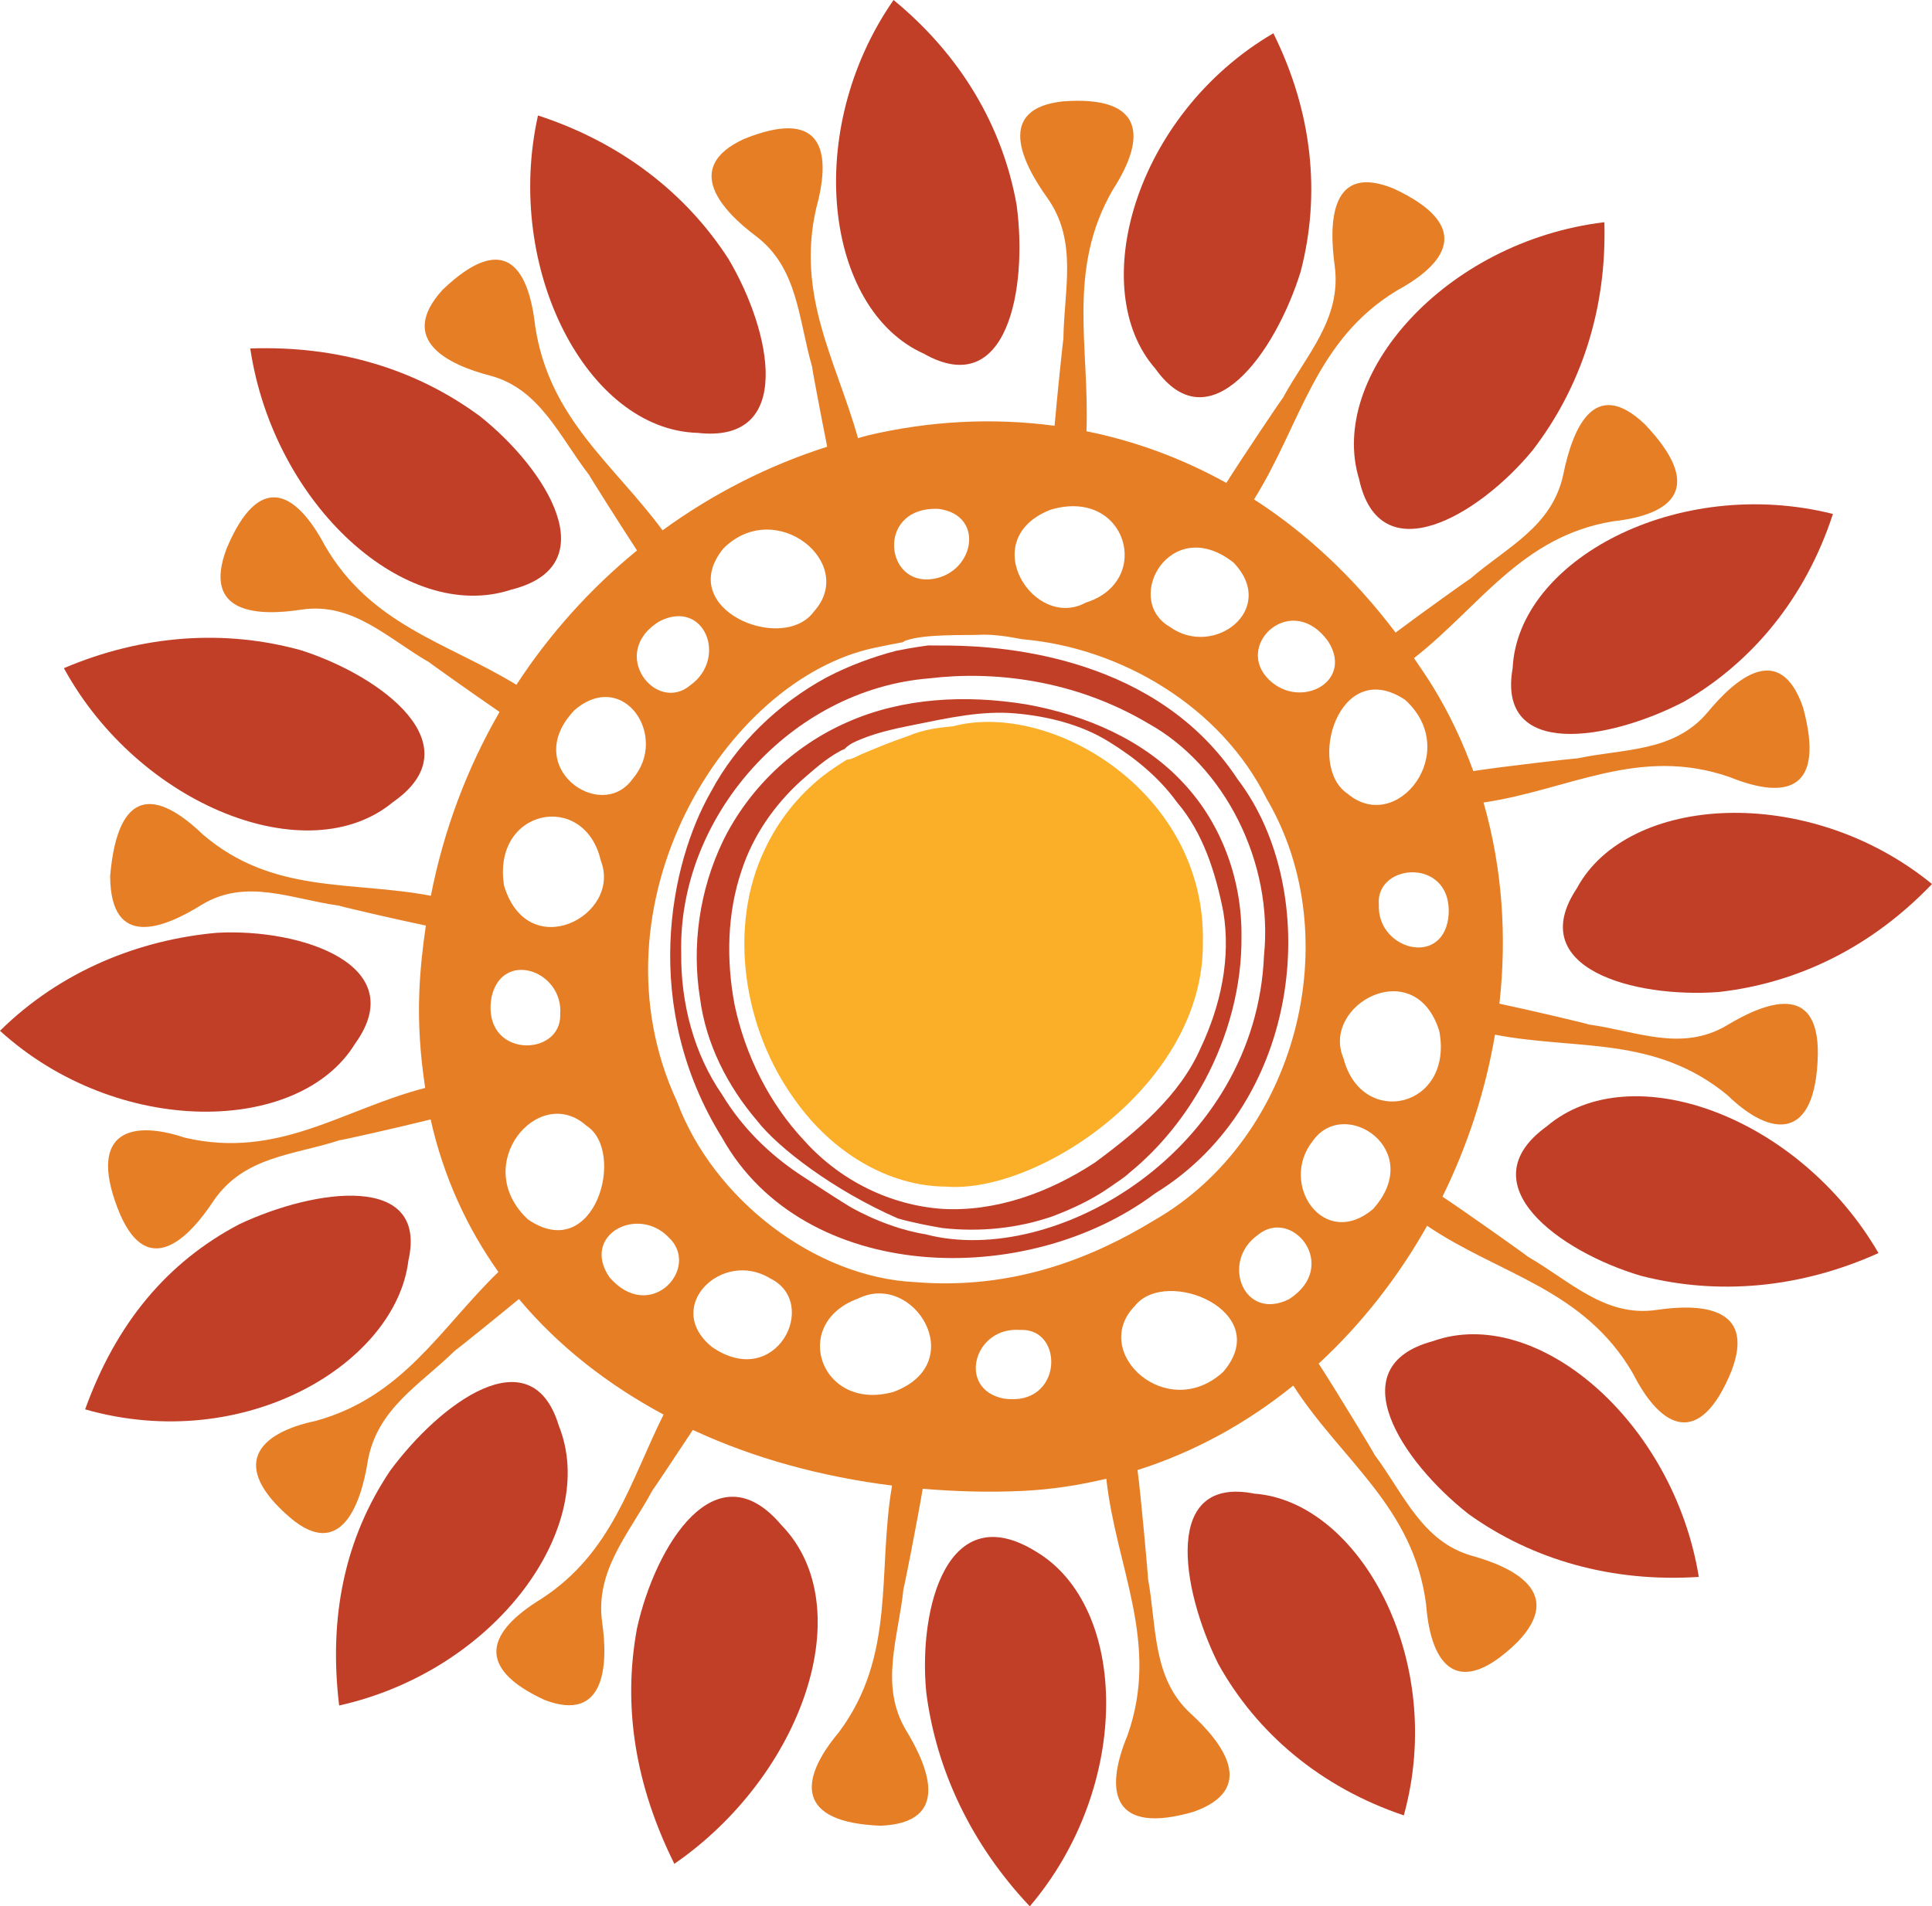
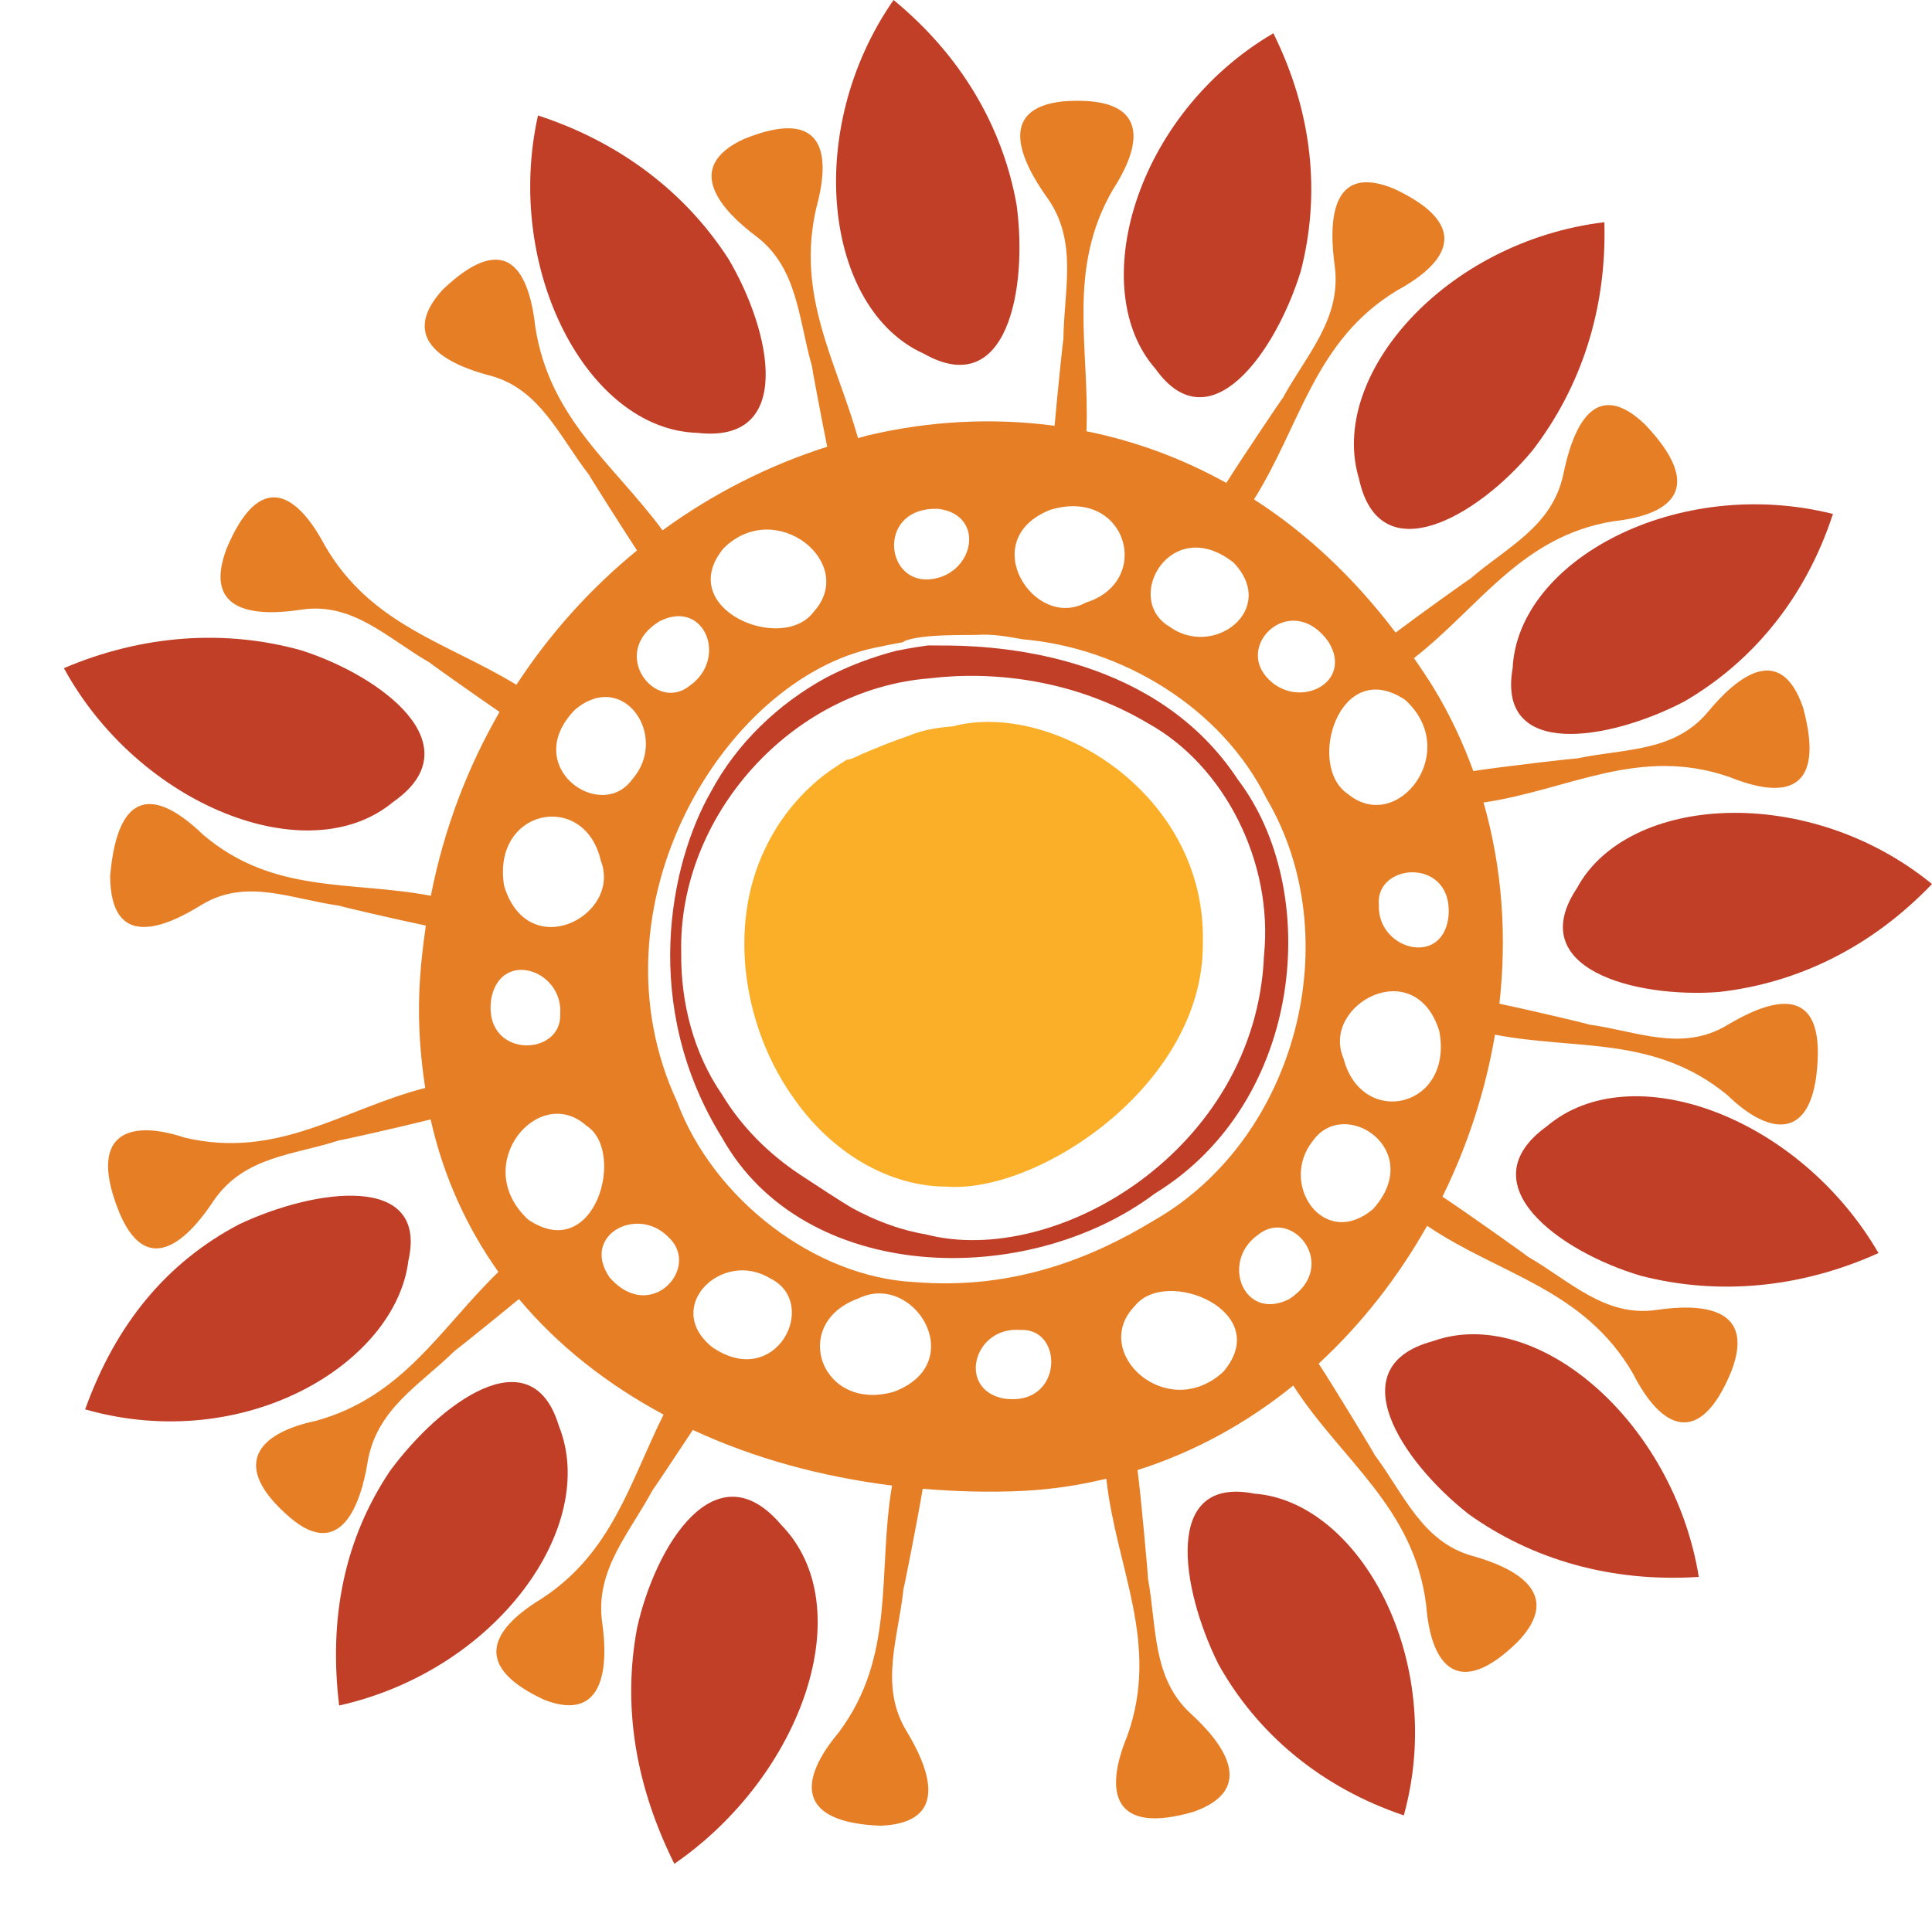
<svg xmlns="http://www.w3.org/2000/svg" id="Ebene_2" viewBox="0 0 936.71 924.5">
  <defs>
    <style>.cls-1{fill:#fbaf29;}.cls-2{fill:#e67e25;}.cls-3{fill:#c13f27;}</style>
  </defs>
  <g id="Layer_1">
    <g>
-       <path class="cls-3" d="M601.92,454.35c.3-27.38-9.48-54.47-27.79-74.19-19.55-21.39-47.77-33.37-76.46-38.55-29.51-4.81-60.1-3.27-86.99,8.68-25.99,11.43-47.75,32.11-60.27,57.83-11.29,23.61-15.12,50.47-11,76.17,2.92,22.05,13.34,42.52,27.8,59.39,9.99,12.88,36.83,33.51,68.02,47.18,7.06,2.05,14.43,3.44,21.67,4.7,17.99,2.02,36.4,.21,53.43-5.69,9.72-3.68,19.15-8.11,27.68-14.07,3.23-2.34,6.71-4.35,9.62-7.08,15.12-12.33,27.38-27.85,36.6-44.94,11.37-21.36,17.88-45.48,17.69-69.44Zm-71.2,109.54c-22.49,14.73-48.27,23.83-73.81,22.38-25.14-1.74-49.46-13.58-66.94-33.06-16.93-18.01-28.59-41.34-33.79-65.8-4.15-21.87-3.62-44.68,3.38-65.26,5.58-17.03,15.88-31.71,28.78-43.48,5.93-5.14,11.79-10.53,18.79-14.32,.69-.45,1.57-.74,2.36-1.12,1.24-1.35,2.97-2.46,4.05-2.99,9.27-4.57,20.32-6.89,30.37-8.88,16.09-3.2,32-6.82,48.46-5.38,15.61,1.38,31.74,5.34,45.2,13.68,12.55,7.72,24.32,17.27,33.14,29.48,12.68,14.87,18.65,34.13,22.4,53.01,3.75,22.55-1.29,45.57-11.01,66.14-10.17,23.15-30.69,40.33-51.38,55.61Z" />
      <path class="cls-3" d="M600.11,377.99c-38.88-59.14-112.23-64.6-139.68-64.92-1.07-.03-5.68,.02-10.47-.06-7.31,.99-13.44,2.19-15.44,2.6-11.61,3.03-22.9,7.25-33.68,12.86-23.46,12.71-43.73,32.18-56.12,55.46-20.05,34.9-34.22,104.18,5.41,167.9,39.56,70.76,147.47,73.77,209.88,26.94,72.32-44.39,81.22-146.85,40.1-200.78Zm-151.47,220.57c-4.23-.61-11.63-2.44-16.81-4.38-7.01-2.37-14.48-5.99-18.7-8.35-4.72-2.65-20.56-13.11-25.16-16.12-15.23-10.1-28.36-23.13-37.84-38.81-13.8-19.96-20.1-44.56-19.85-68.69-1.61-66.01,52.94-127.9,120.42-133.24,30.69-3.7,69.97,.46,106.03,21.88,37.03,20.52,60.76,67.47,56.1,112.61-3.91,94.19-101.06,151.74-164.19,135.11Z" />
      <path class="cls-1" d="M461.82,352.28c-7.11,.55-14.24,1.62-21.22,4.55-7.77,2.64-15.6,5.79-23.17,9.05-1.36,.6-4.54,2.48-6.84,2.54-4.08,2.54-8.09,5.17-11.73,8-11.99,9.54-21.51,21.56-27.93,35.25-18.27,37.74-10.58,87.48,14.64,121.96,17.83,25.15,45.03,41.72,73.18,41.84,44.48,3.54,125.08-49.55,124.44-118.12,1.87-72.97-73.56-117.9-121.36-105.07Z" />
      <path class="cls-2" d="M803.09,635.28c-24.94,3.62-41.94-14.09-62.31-25.83,.1-.17-30.72-22.06-41.42-29.1,12.21-24.78,20.85-51.36,25.47-78.56,39.36,7.61,77.45,.23,112.75,29.36,21.04,20.48,42.92,22.74,43.78-19.95,.37-35.54-26.18-24.71-44.02-13.99-22.02,13.14-43.91,2.81-66.92-.34,.03-.23-28.26-6.91-43.45-10.12,3.69-32.66,1.41-65.84-7.69-97.56,41.19-6.02,75.3-27.61,119.3-12.35,28.04,11.34,46.37,6.15,35.66-33.6-11.23-32.79-32.94-13.96-46.2,2.06-16.43,19.67-40.77,17.67-63.29,22.5-.05-.22-38.61,4.23-50.43,6.15-5.05-13.88-11.38-27.45-19.29-40.43-3.05-5-6.27-9.66-9.47-14.35,31.93-25,52.16-59.11,96.57-66.36,30.08-3.34,44.03-16.92,15.37-47.04-25.12-23.96-35.26,3.43-39.52,24.18-5.37,25.57-27.43,35.36-45.13,50.72-.11-.14-23.62,16.67-36.2,26.12-20.56-27.18-43.76-48.6-68.65-64.61,22.68-36.11,29.22-76.95,69.2-101.23,26.85-14.63,34.98-32.41-1.36-49.43-30.9-12.78-31.6,16.35-28.73,37.32,3.48,25.78-13.74,43.17-25.1,64.11-.16-.1-19.85,29.19-27.43,41.24-21.78-12.09-44.58-20.37-67.82-25.05,1.57-40.7-9.71-78.43,12.85-117.23,16.48-25.53,15.15-45.67-24.18-42.75-32.74,3.48-19.98,29.55-7.74,46.67,15.07,21.1,8.14,44.68,7.89,68.63-.15,0-2.82,25.58-4.28,42.03-30.16-4.03-60.75-2.33-90.35,4.62-1.66,.39-3.29,.95-4.94,1.38-10.56-37.4-30.08-69.02-20.25-111.63,8.18-29.82,1.27-48.23-35.15-33.41-29.94,13.84-10.52,34.73,6,47.14,20.27,15.34,20.47,40.11,27.08,63.08-.14,.06,4.12,22.78,7.37,38.98-28.26,8.99-55.31,22.68-79.82,40.54-23.77-32.19-54.91-54.07-61.74-98.9-3.53-31.15-16.29-45.08-44.89-17.78-22.38,24.6,3.18,36.47,22.89,41.62,24.26,6.38,33.59,29.4,48.13,48.21-.12,.1,14.24,22.85,23.22,36.62-22.34,18.25-42.15,40.13-58.47,65.13-33.67-20.53-70.5-28.9-92.84-67.47-14.22-26.75-31.98-35.97-47.67,1.42-12.2,32.25,16.07,32.72,36.28,29.61,24.94-3.77,41.86,14.01,62.19,25.69-.07,.14,20.45,14.72,33.87,23.92-15.44,26.72-26.93,56.59-33.31,89.16-38.8-7.39-76.53-.58-110.59-29.76-22.27-21.42-41.15-23.24-44.9,20.14,.18,36.26,26.6,24.99,44.17,14.12,21.71-13.33,43.7-2.85,66.73,.27-.02,.21,26.61,6.44,42.16,9.68-1.52,10.46-2.71,21.07-3.16,32.02-.67,16.47,.59,31.89,2.85,46.72-39.92,10.28-71.09,34.78-116.6,24.11-27.9-9.31-47.49-1.54-31.31,37.25,13.95,31.96,34.07,10.51,45.35-6.71,14.93-21.68,38.77-21.97,60.86-29.24,.05,.21,29.63-6.43,44.33-10.13,6.24,27.82,17.59,52.45,32.85,73.96-28.16,27.34-46.02,60.44-88.44,72.21-28.71,6.03-41.81,21.81-12.55,46.92,24.47,20.89,34.31-6.36,37.6-27.03,4.39-25.77,25.38-37.29,42.17-53.8,.07,.1,18.67-14.84,31.19-25.17,19.13,22.88,43.09,41.5,70.11,56.04-16.32,32.83-24.92,67.01-59.16,89.31-25.9,15.83-32.83,33.19,1.43,49.07,29.49,11.35,30.93-17.02,27.97-37.58-3.57-25.32,13.21-43.25,24.29-63.91,.09,.03,10.93-16.17,19.67-29.45,29.66,13.82,62.54,22.71,96.59,26.98-7.2,41.95,2.05,82.34-25.78,119.64-19.62,23.4-20.61,43.8,20.32,45.33,34.13-1.45,23.18-28.28,12.37-46.06-13.2-21.93-3.84-44.97-1.37-68.82,.21,.01,6.89-33.89,9.32-48.53,16.13,1.34,32.43,1.82,48.78,1.02,13.86-.68,27.26-2.78,40.24-5.89,4.76,43.32,26.16,79.67,10.25,124.51-11.7,28.21-6.55,48.19,31.94,37.05,31.54-11.09,13.98-33.72-1.28-47.67-18.73-17.19-16.4-41.95-20.71-65.5,.18-.04-3.5-41.04-5.07-52.59,27.78-8.81,53.18-22.9,75.51-40.99,23.32,36.35,58.41,58.74,64.43,106.32,2.3,30.2,15.88,45.88,44.3,18.05,23.11-24.06-2.29-36.31-21.99-41.78-24.24-6.82-33.07-29.86-47.21-48.86,.15-.13-20.7-34.5-27.22-44.36,20.8-19.19,38.53-41.91,52.59-66.85,35.32,23.91,75.95,30.42,99.9,71.81,13.62,26.82,32.35,36.19,47.68-1.43,12.1-31.84-16.1-32.57-36.39-29.57Zm-100.91-189.91c-3.48,23.76-34.6,14.81-33.65-6.57-1.84-20.9,37.12-23.25,33.65,6.57Zm-20.97-106c27.74,25.01-3.81,65.73-27.8,45.59-20.19-13.4-4.19-66.9,27.8-45.59Zm-37.2-28.23c12.85,20.33-15.53,33.97-30.12,17.02-14.33-16.75,12.9-41.15,30.12-17.02Zm-45.96-38.33c21.75,22.68-9.63,46.72-31.06,31.07-22.78-13.43,.71-54.9,31.06-31.07Zm-88.67-25.61c36.93-11.02,49.96,34.74,17.09,45.04-25.12,13.75-53.74-30.78-17.09-45.04Zm-54.48-.43c23.65,2.93,17.22,32.87-4.74,34.23-21.66,1.09-24.37-35.35,4.74-34.23Zm-104.13,19.19c25.21-25.12,65.02,7.11,43.87,30.59-15.14,20.81-67.89-1.25-43.87-30.59Zm-30.84,35.26c21.56-10.83,33.03,17.87,14.8,31.09-16.8,14.14-40.17-15.89-14.8-31.09Zm-41.22,43.02c23.7-20.04,45.69,13.01,28.06,33.43-15.33,21.85-54.77-5.9-28.06-33.43Zm12.58,73.14c10.42,26.62-35.25,50.52-46.88,12.21-6.12-37.48,39.01-46.42,46.88-12.21Zm-53.01,66.38c5.07-23.53,35.05-13.07,33.32,8.26,.65,20.96-38.25,21.38-33.32-8.26Zm17.76,107.67c-28.48-26.43,5.17-66.27,28.27-45.51,19.51,12.38,4.15,67.6-28.27,45.51Zm39.49,28.05c-14.01-20.47,13.53-35.11,28.64-19.44,15.89,14.78-8.89,42.19-28.64,19.44Zm49.63,33.73c-23.92-19.47,5.01-47.48,28.23-33.24,24.43,11.85,2.84,54.82-28.23,33.24Zm88.22,21.75c-35.31,10.13-50.65-33.03-17.4-45.18,27.18-13.51,54.48,31.27,17.4,45.18Zm10.24-53.18c-48.51-2.31-97.79-40.25-115.39-87.59-43.91-94.65,22.95-204.73,95.94-220.06,5.38-1.13,9.81-2,13.75-2.72,.16-.25,.55-.52,1.52-.85,9.08-3.12,28.4-2.45,34.6-2.67,7.09-.47,14.53,.79,21.78,2.14,47.84,4.11,96.18,32.81,118.26,77.26,39.8,67.59,14.6,164.89-54.4,204.46-29.42,17.95-68.07,33.99-116.06,30.03Zm43.1,56.48c-22.88-4.37-14.72-35.22,8.15-33.27,21.27-.95,20.6,37.47-8.15,33.27Zm106.36-12.97c-27.21,25-64.87-9.44-42.85-31.96,15.14-19.21,67.87,2.74,42.85,31.96Zm16.64-66.27c16.76-14.05,40.27,15.06,15.21,31.07-21.93,10.88-33.23-18.15-15.21-31.07Zm56.03-12.71c-23.84,20.21-46-12.17-29.17-33.1,15.48-21.76,54.71,4.62,29.17,33.1Zm-14.35-72.99c-11.19-26.14,34.68-51.09,46.43-13.28,7.04,37.43-37.58,47.35-46.43,13.28Z" />
      <path class="cls-3" d="M338.04,209.91c47.34,5.49,36.07-49.03,15.18-84.29-20.88-32.39-52.69-56.68-92.38-69.62-16.65,74.57,24.02,152.29,77.2,153.92Z" />
-       <path class="cls-3" d="M247.94,285.94c46.49-11.61,16.87-58.63-15.34-84.16-31.37-23.09-69.19-34.26-111.27-32.78,11.42,76.13,75.64,133.84,126.62,116.94Z" />
      <path class="cls-3" d="M190.5,389.01c39.35-27.36-5.23-61-44.27-73.57-36.84-10.34-77-7.71-115.25,8.6,36.46,66.77,118.42,99.07,159.52,64.97Z" />
-       <path class="cls-3" d="M172.14,506.16c27.45-37.99-25.92-56.05-66.94-53.79-37.51,3.34-75.6,18.33-105.21,47.53,57.14,51.95,145.09,50.52,172.14,6.27Z" />
      <path class="cls-3" d="M198.01,611.32c9.64-42.5-44.93-35.08-82-17.61-35.02,18.41-59.73,48.1-74.73,89.79,77.9,22.18,150.73-22.68,156.73-72.18Z" />
      <path class="cls-3" d="M270.94,691.44c-13.29-43.93-57.56-11.07-81.85,21.91-21.91,32.74-29.84,70.77-24.66,113.76,76.4-17.06,126.16-86.86,106.51-135.67Z" />
      <path class="cls-3" d="M378.83,739.59c-31.74-37.66-61.05,9.94-69.95,49.92-7.19,38.55-.6,76.81,18.07,114.38,62.29-42.95,90.48-124.74,51.88-164.3Z" />
-       <path class="cls-3" d="M502.28,752.46c-42.73-26.51-57.12,27.01-53.21,68.16,4.86,38.3,22.24,74.25,50.21,103.88,49.72-58.39,48.01-145.35,3-172.04Z" />
      <path class="cls-3" d="M608.21,724.37c-44.42-8.82-35.79,45.69-17.6,82.47,18.67,33.7,49.67,59.96,90.01,73.56,20.93-75.62-21.71-152.26-72.42-156.03Z" />
      <path class="cls-3" d="M694.71,650.42c-45.55,12.21-15.26,58.18,17.19,83.76,31.16,22.39,69.74,33.29,111.75,30.57-12.36-75.89-78.94-132.3-128.94-114.33Z" />
      <path class="cls-3" d="M749.94,546.23c-38.98,28.12,6.29,60.86,45.63,72.49,37.35,9.6,77.2,6.11,115.2-11.02-38.47-66.28-119.92-96.16-160.82-61.48Z" />
      <path class="cls-3" d="M764.53,430.78c-25.84,38.81,27.7,53.34,68.68,50.32,38.45-4.28,74.25-21.81,103.5-52.38-60.12-49.12-147.73-43.46-172.18,2.06Z" />
      <path class="cls-3" d="M733.4,323.97c-7.85,44.25,46.5,35.35,83.09,16.3,33.15-19.21,58.91-50.26,72.19-91.02-75.52-18.97-152.77,22.54-155.28,74.72Z" />
      <path class="cls-3" d="M658.92,232.3c10.01,45.97,57.88,17.96,84.12-13.88,23.52-30.6,36.03-68.48,34.82-110.65-77.2,9.23-134.26,74.52-118.93,124.53Z" />
      <path class="cls-3" d="M560.16,178.79c26.31,37.07,58.27-7.74,70.45-47.06,9.76-37.37,5.82-77.2-13.24-115.6-67.67,39.67-90.88,124.35-57.21,162.66Z" />
      <path class="cls-3" d="M447.82,171.48c40.49,23,50.55-31.43,45.08-72.05-6.76-38.17-27.11-72.66-59.67-99.43-44.19,63.57-33.27,149.93,14.58,171.48Z" />
    </g>
  </g>
</svg>